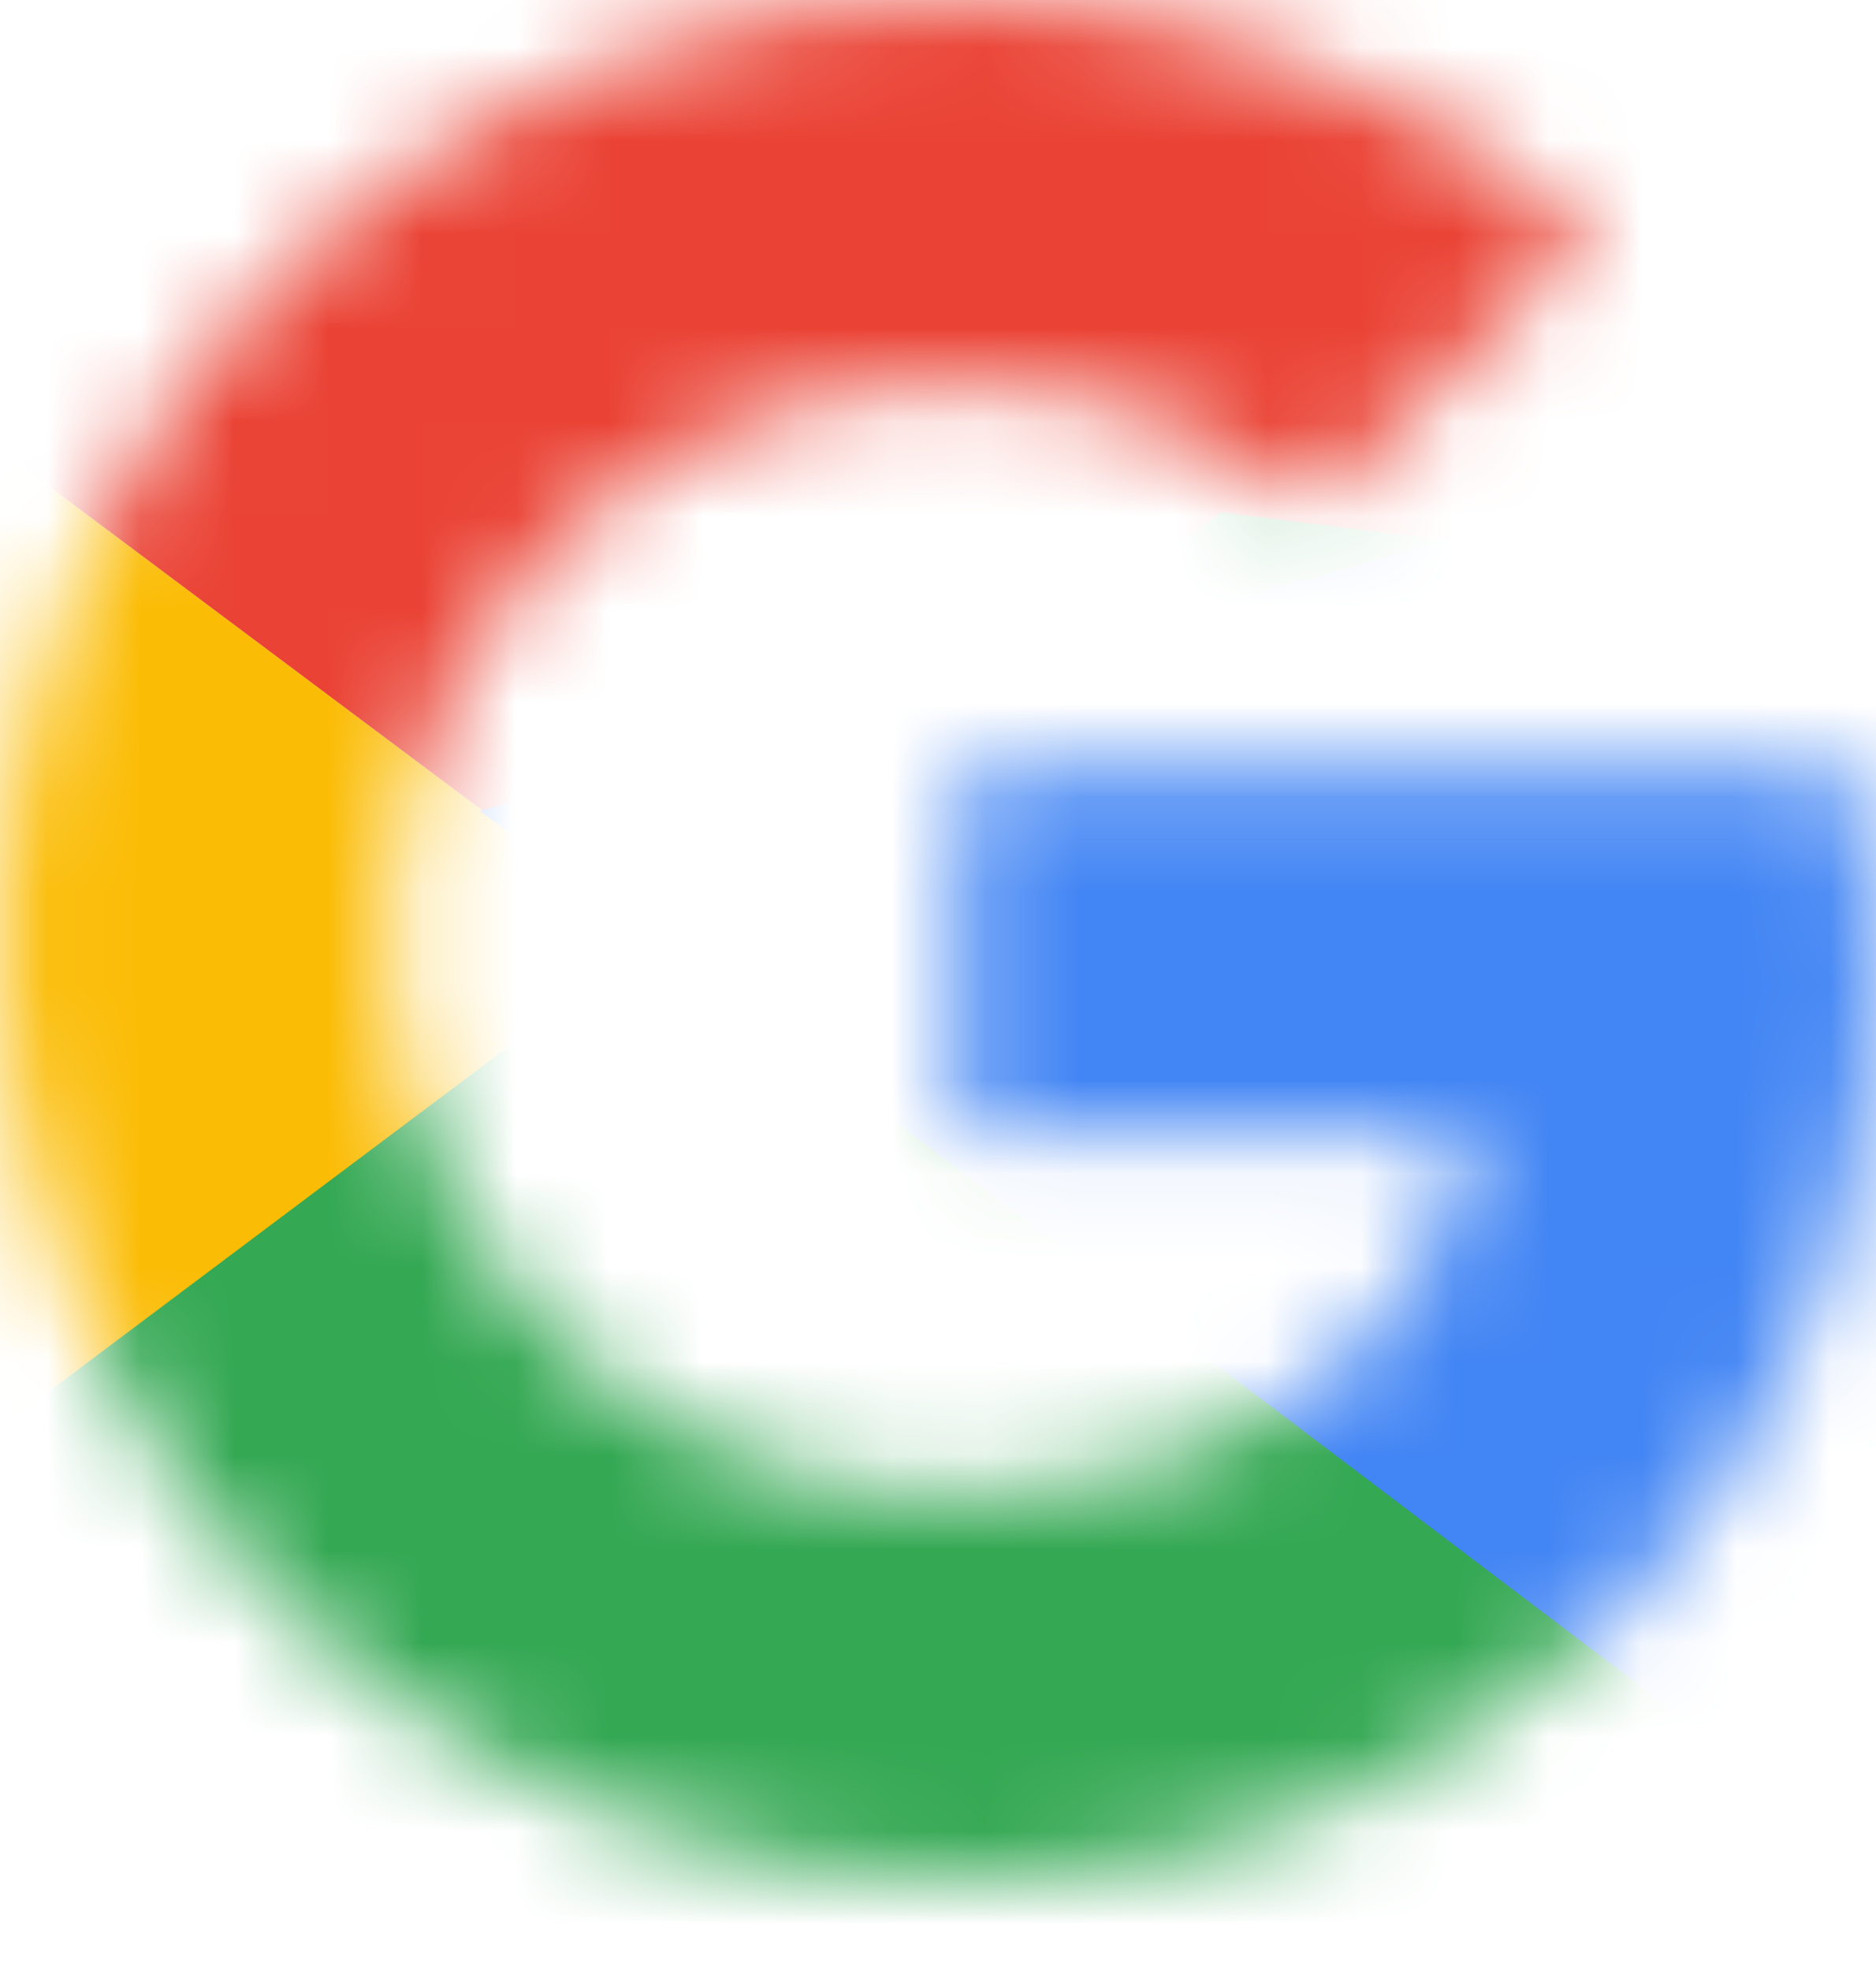
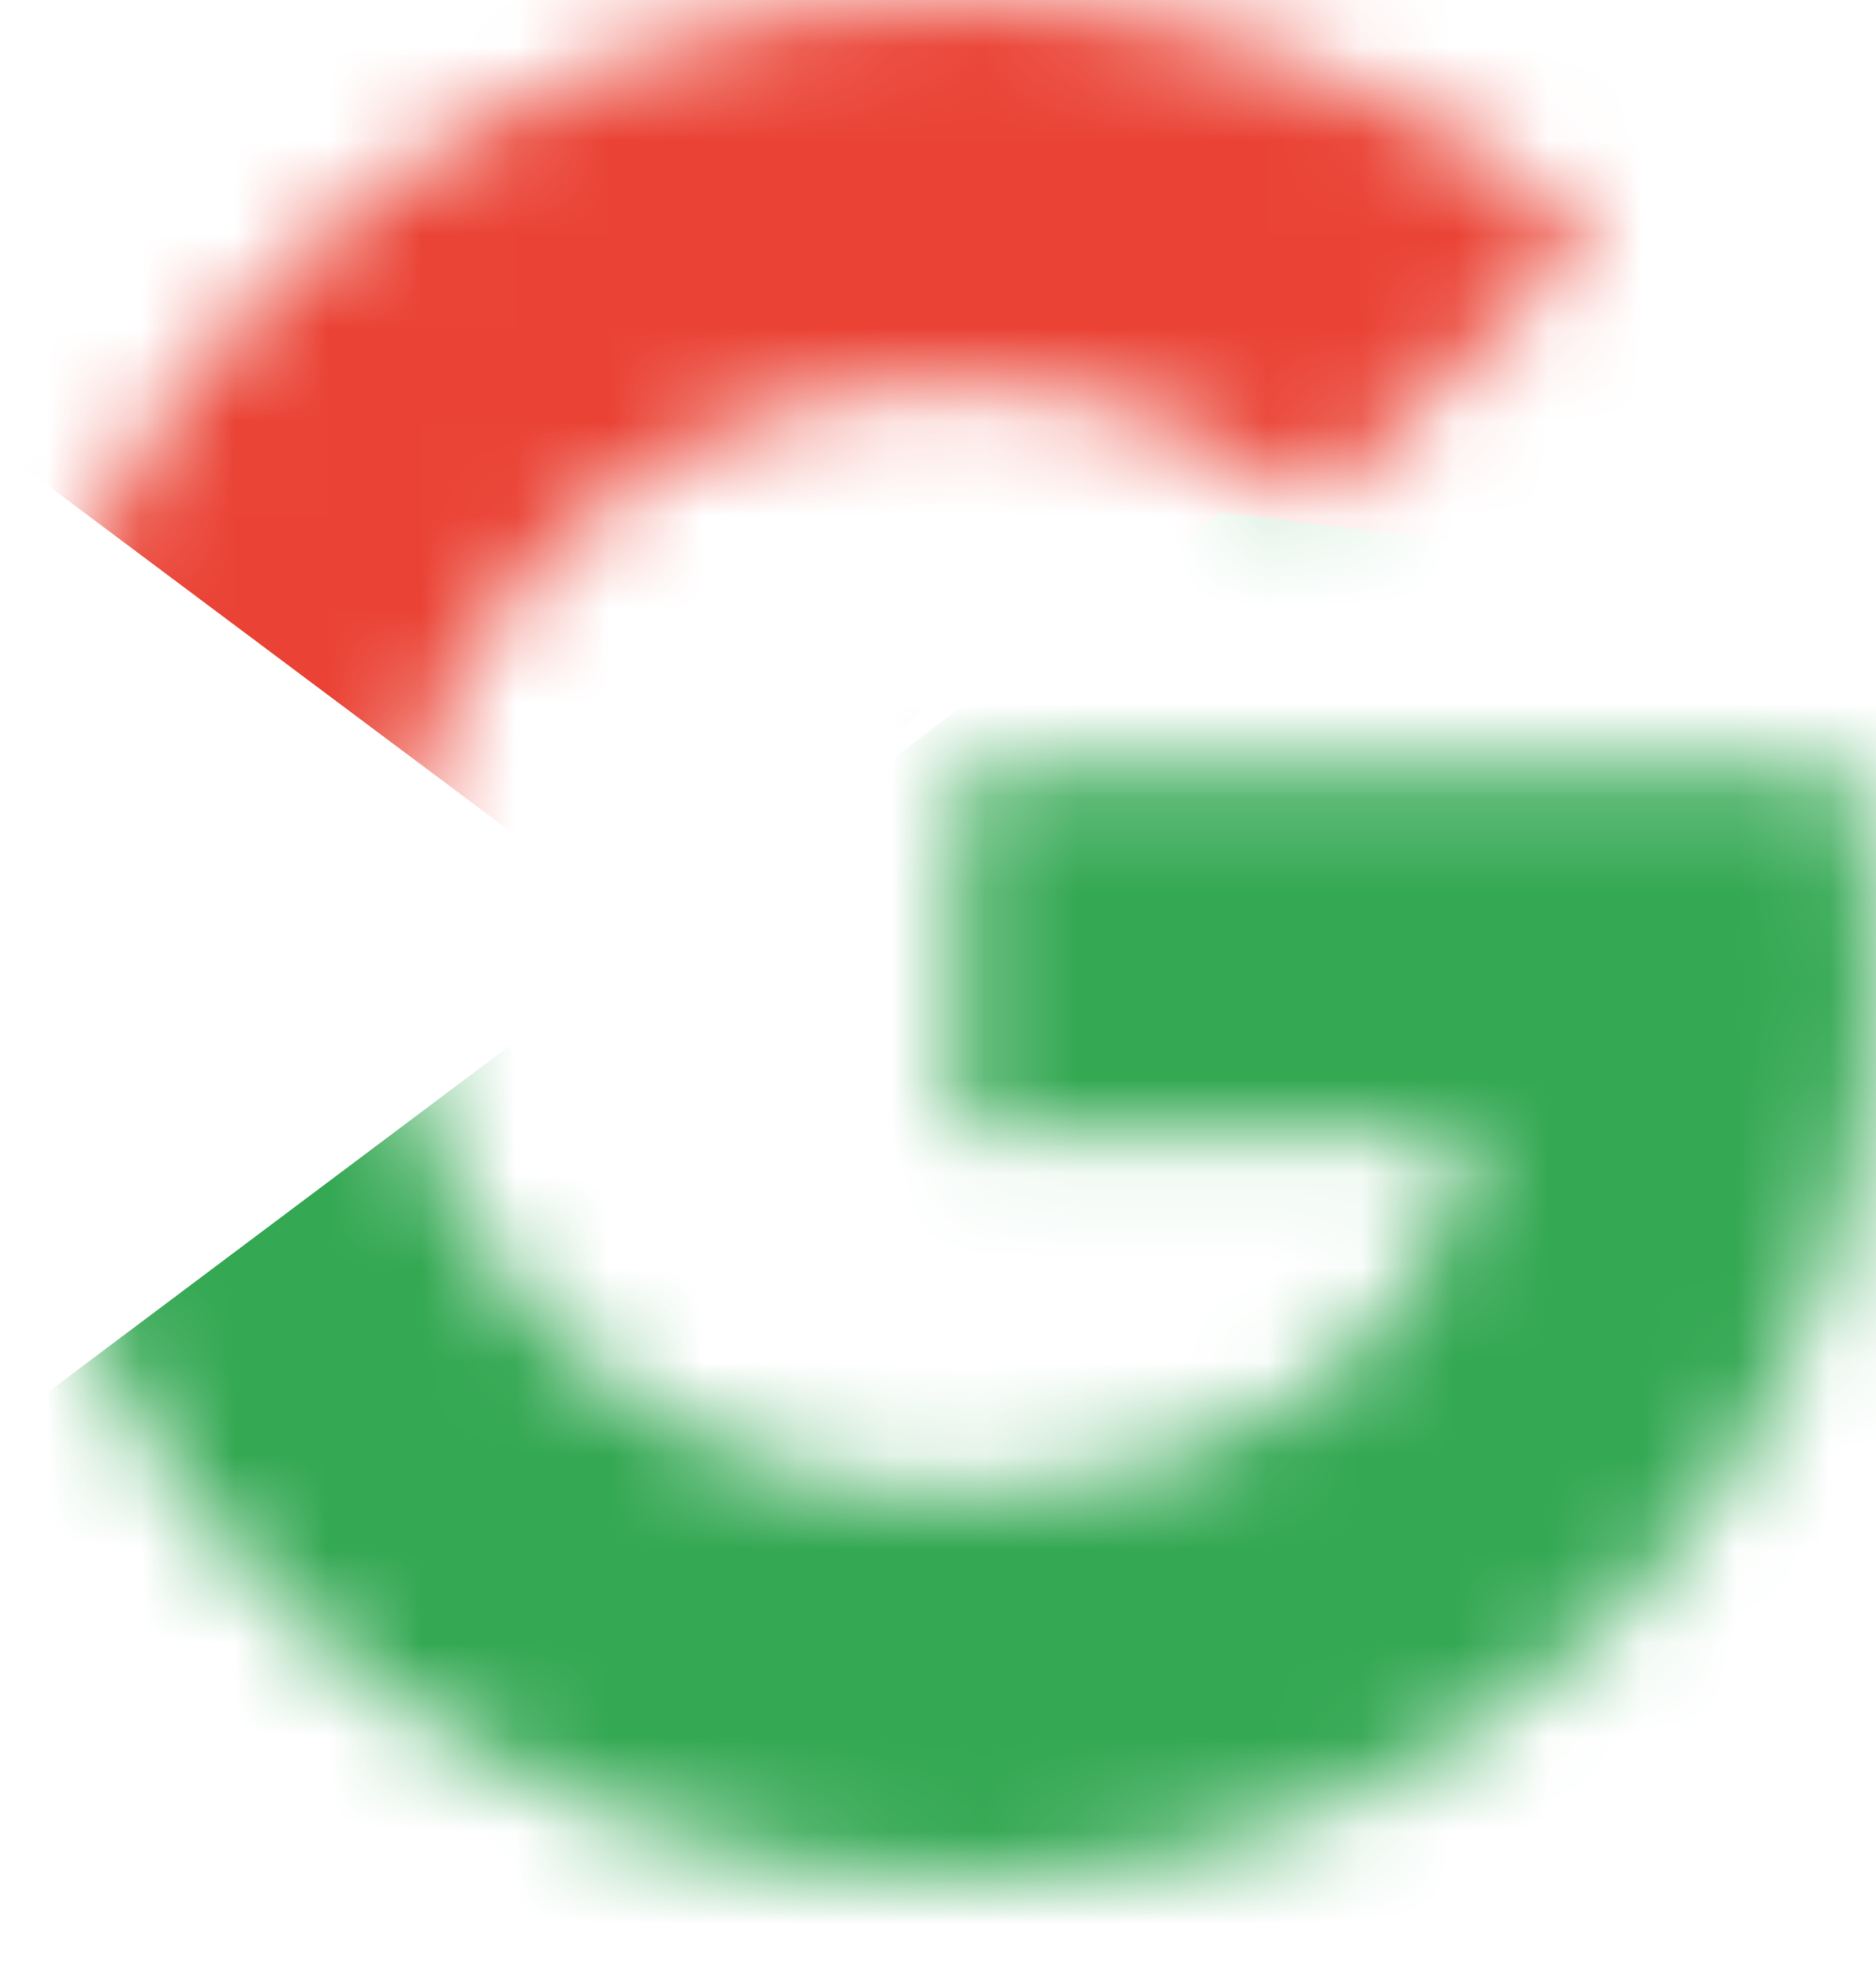
<svg xmlns="http://www.w3.org/2000/svg" width="20" height="21" viewBox="0 0 20 21" fill="none">
  <mask id="mask0_3580_24237" style="mask-type:luminance" maskUnits="userSpaceOnUse" x="0" y="0" width="20" height="21">
    <path d="M0 10.004C0.012 11.334 0.286 12.648 0.807 13.871C1.328 15.095 2.085 16.203 3.036 17.132C3.986 18.061 5.111 18.794 6.345 19.287C7.579 19.779 8.898 20.023 10.227 20.004C11.538 20.037 12.841 19.799 14.056 19.305C15.271 18.811 16.37 18.072 17.286 17.133C18.203 16.195 18.915 15.077 19.38 13.851C19.845 12.624 20.052 11.315 19.989 10.004C19.98 9.392 19.902 8.782 19.756 8.186H10.227V12.05H15.712C15.2 14.505 13.063 15.914 10.227 15.914C9.439 15.935 8.654 15.797 7.92 15.509C7.185 15.222 6.516 14.79 5.951 14.239C5.386 13.688 4.937 13.03 4.63 12.303C4.324 11.576 4.166 10.795 4.166 10.005C4.166 9.216 4.324 8.435 4.63 7.708C4.937 6.981 5.386 6.322 5.951 5.772C6.516 5.221 7.185 4.789 7.92 4.501C8.654 4.214 9.439 4.076 10.227 4.096C11.596 4.093 12.924 4.557 13.992 5.413L16.968 2.504C15.093 0.889 12.701 0.002 10.227 0.004C8.898 -0.015 7.579 0.229 6.345 0.722C5.111 1.215 3.986 1.947 3.036 2.877C2.085 3.806 1.328 4.914 0.807 6.137C0.286 7.361 0.012 8.675 0 10.004Z" fill="white" />
  </mask>
  <g mask="url(#mask0_3580_24237)">
-     <path d="M-0.93 15.913V4.095L6.973 10.004L-0.93 15.913Z" fill="#FBBC05" />
    <path d="M-0.93 4.095L6.973 10.004L10.227 7.231L21.384 5.459V-0.905H-0.93V4.095Z" fill="#EA4335" />
    <path d="M-0.93 15.913L13.015 5.459L16.687 5.914L21.384 -0.905V20.913H-0.93V15.913Z" fill="#34A853" />
-     <path d="M21.383 20.913L6.972 10.004L5.113 8.64L21.383 4.095V20.913Z" fill="#4285F4" />
  </g>
</svg>